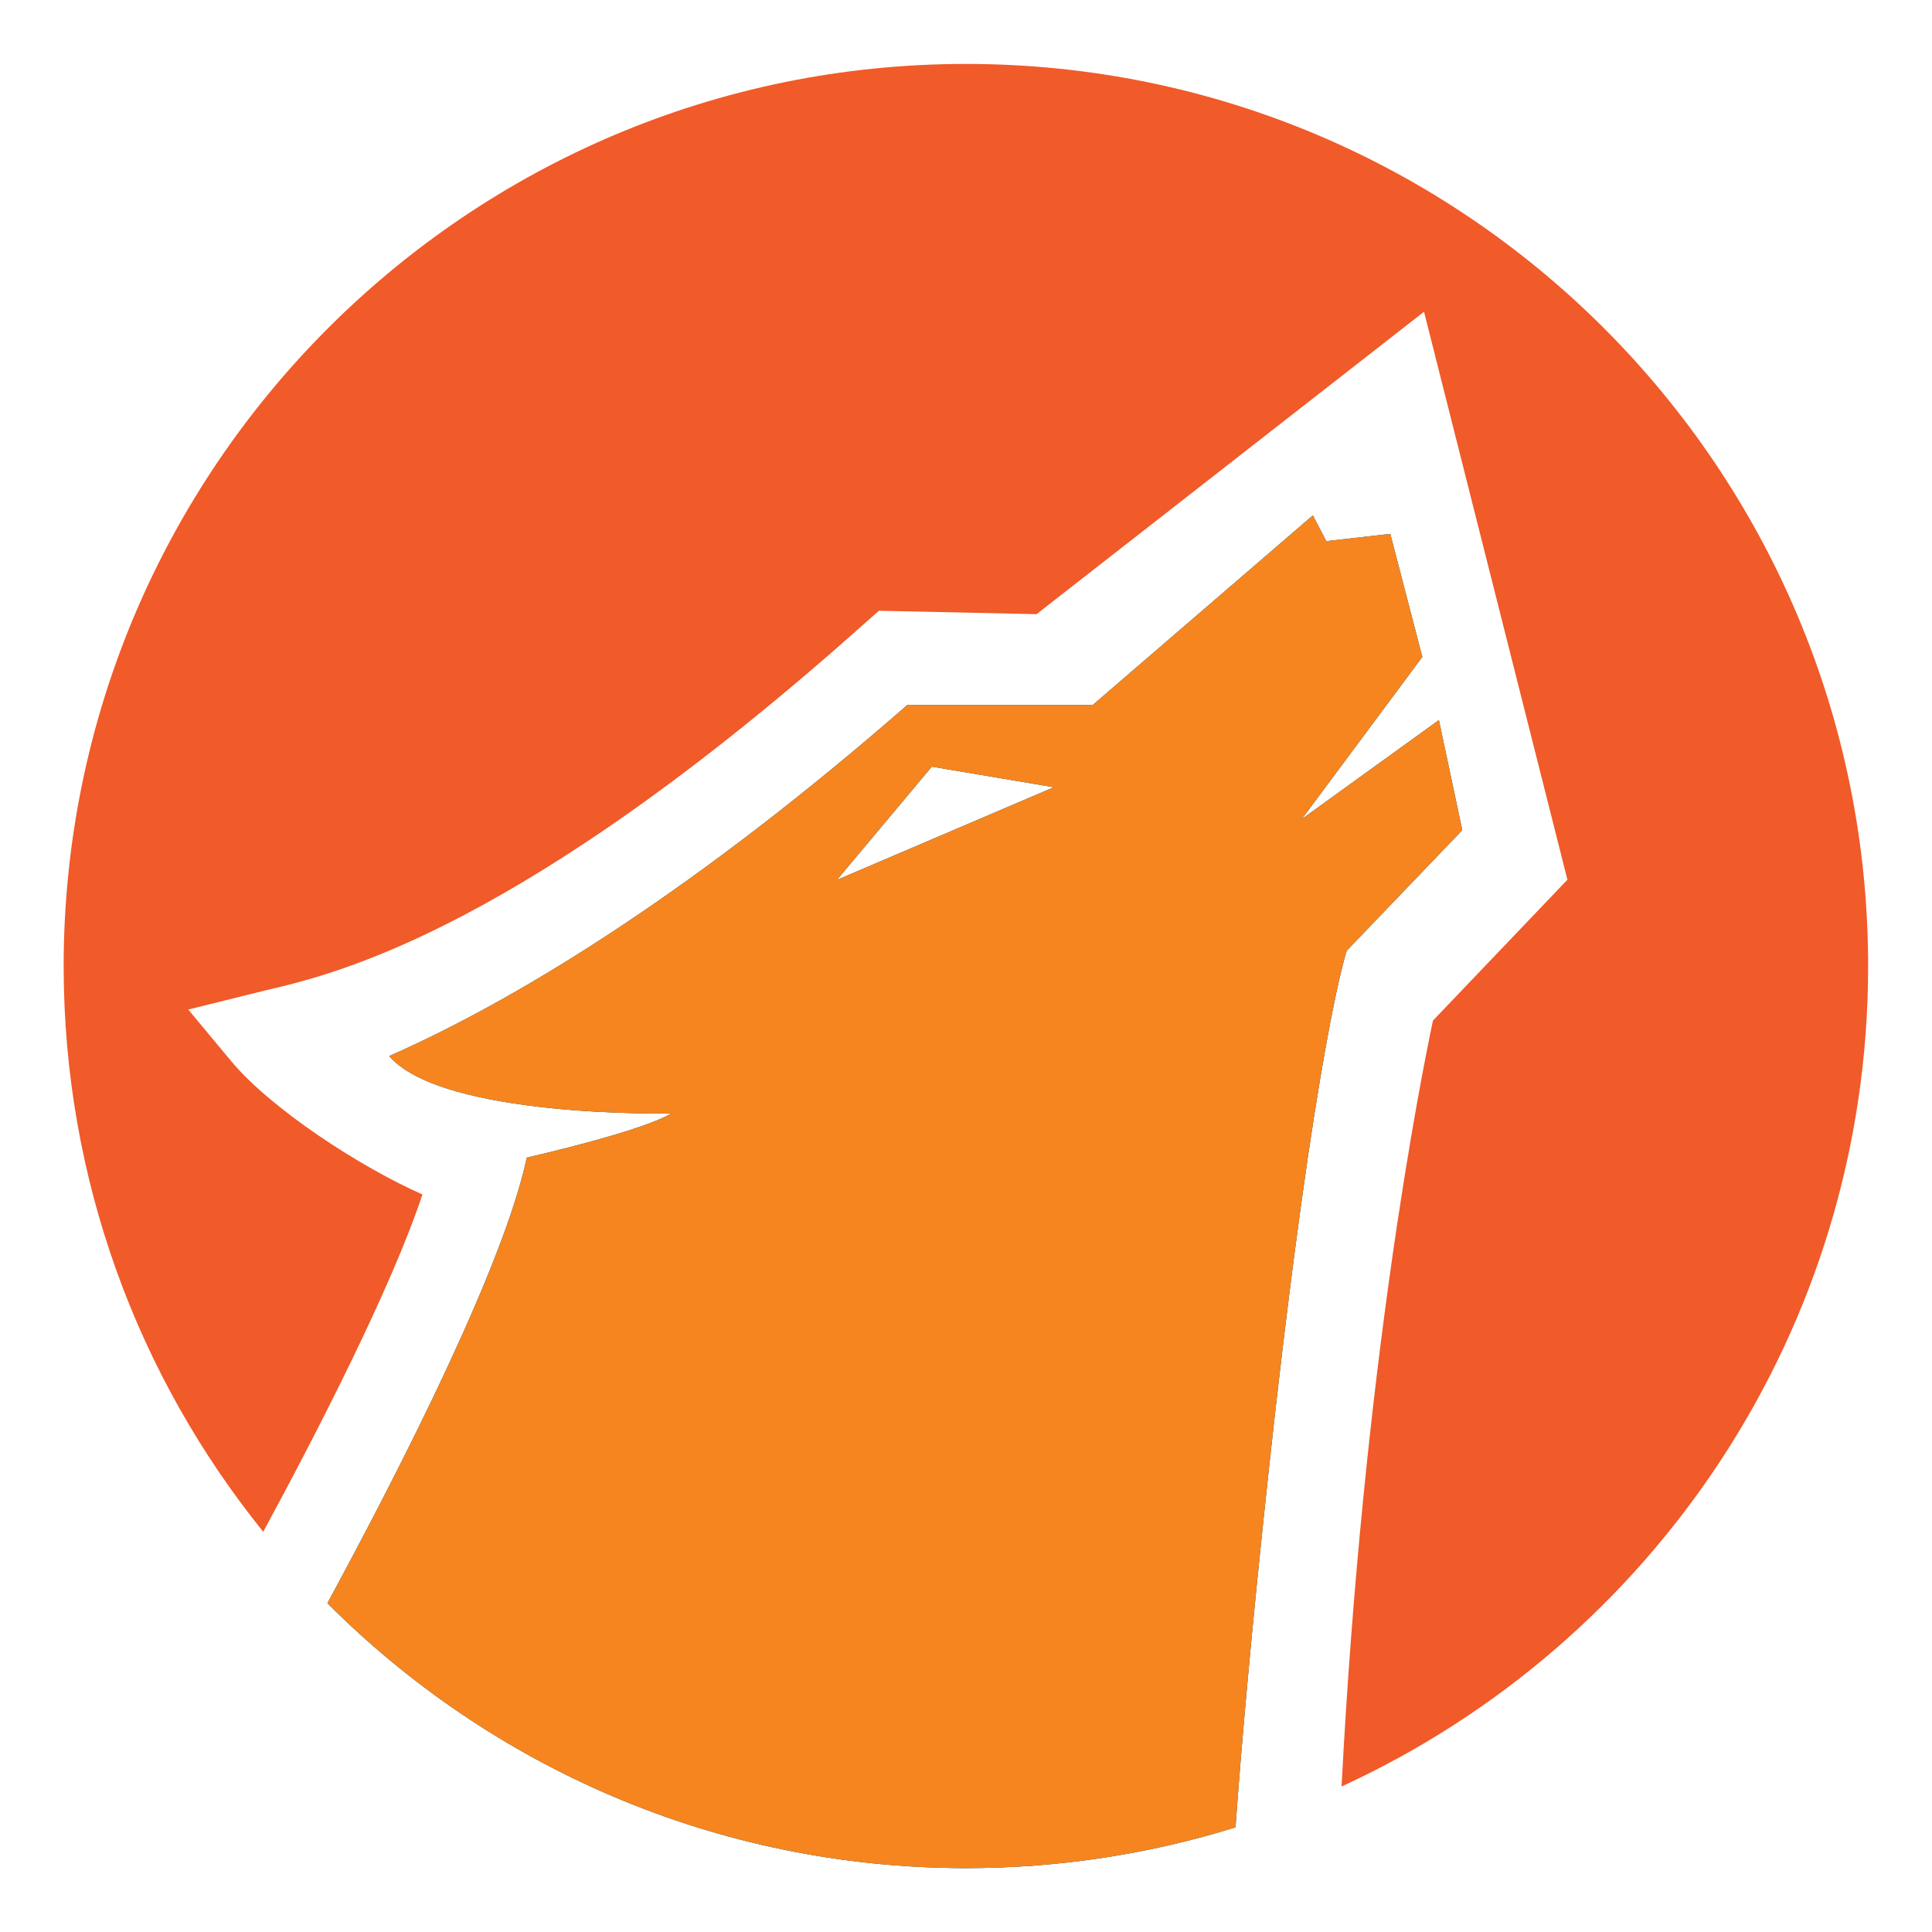
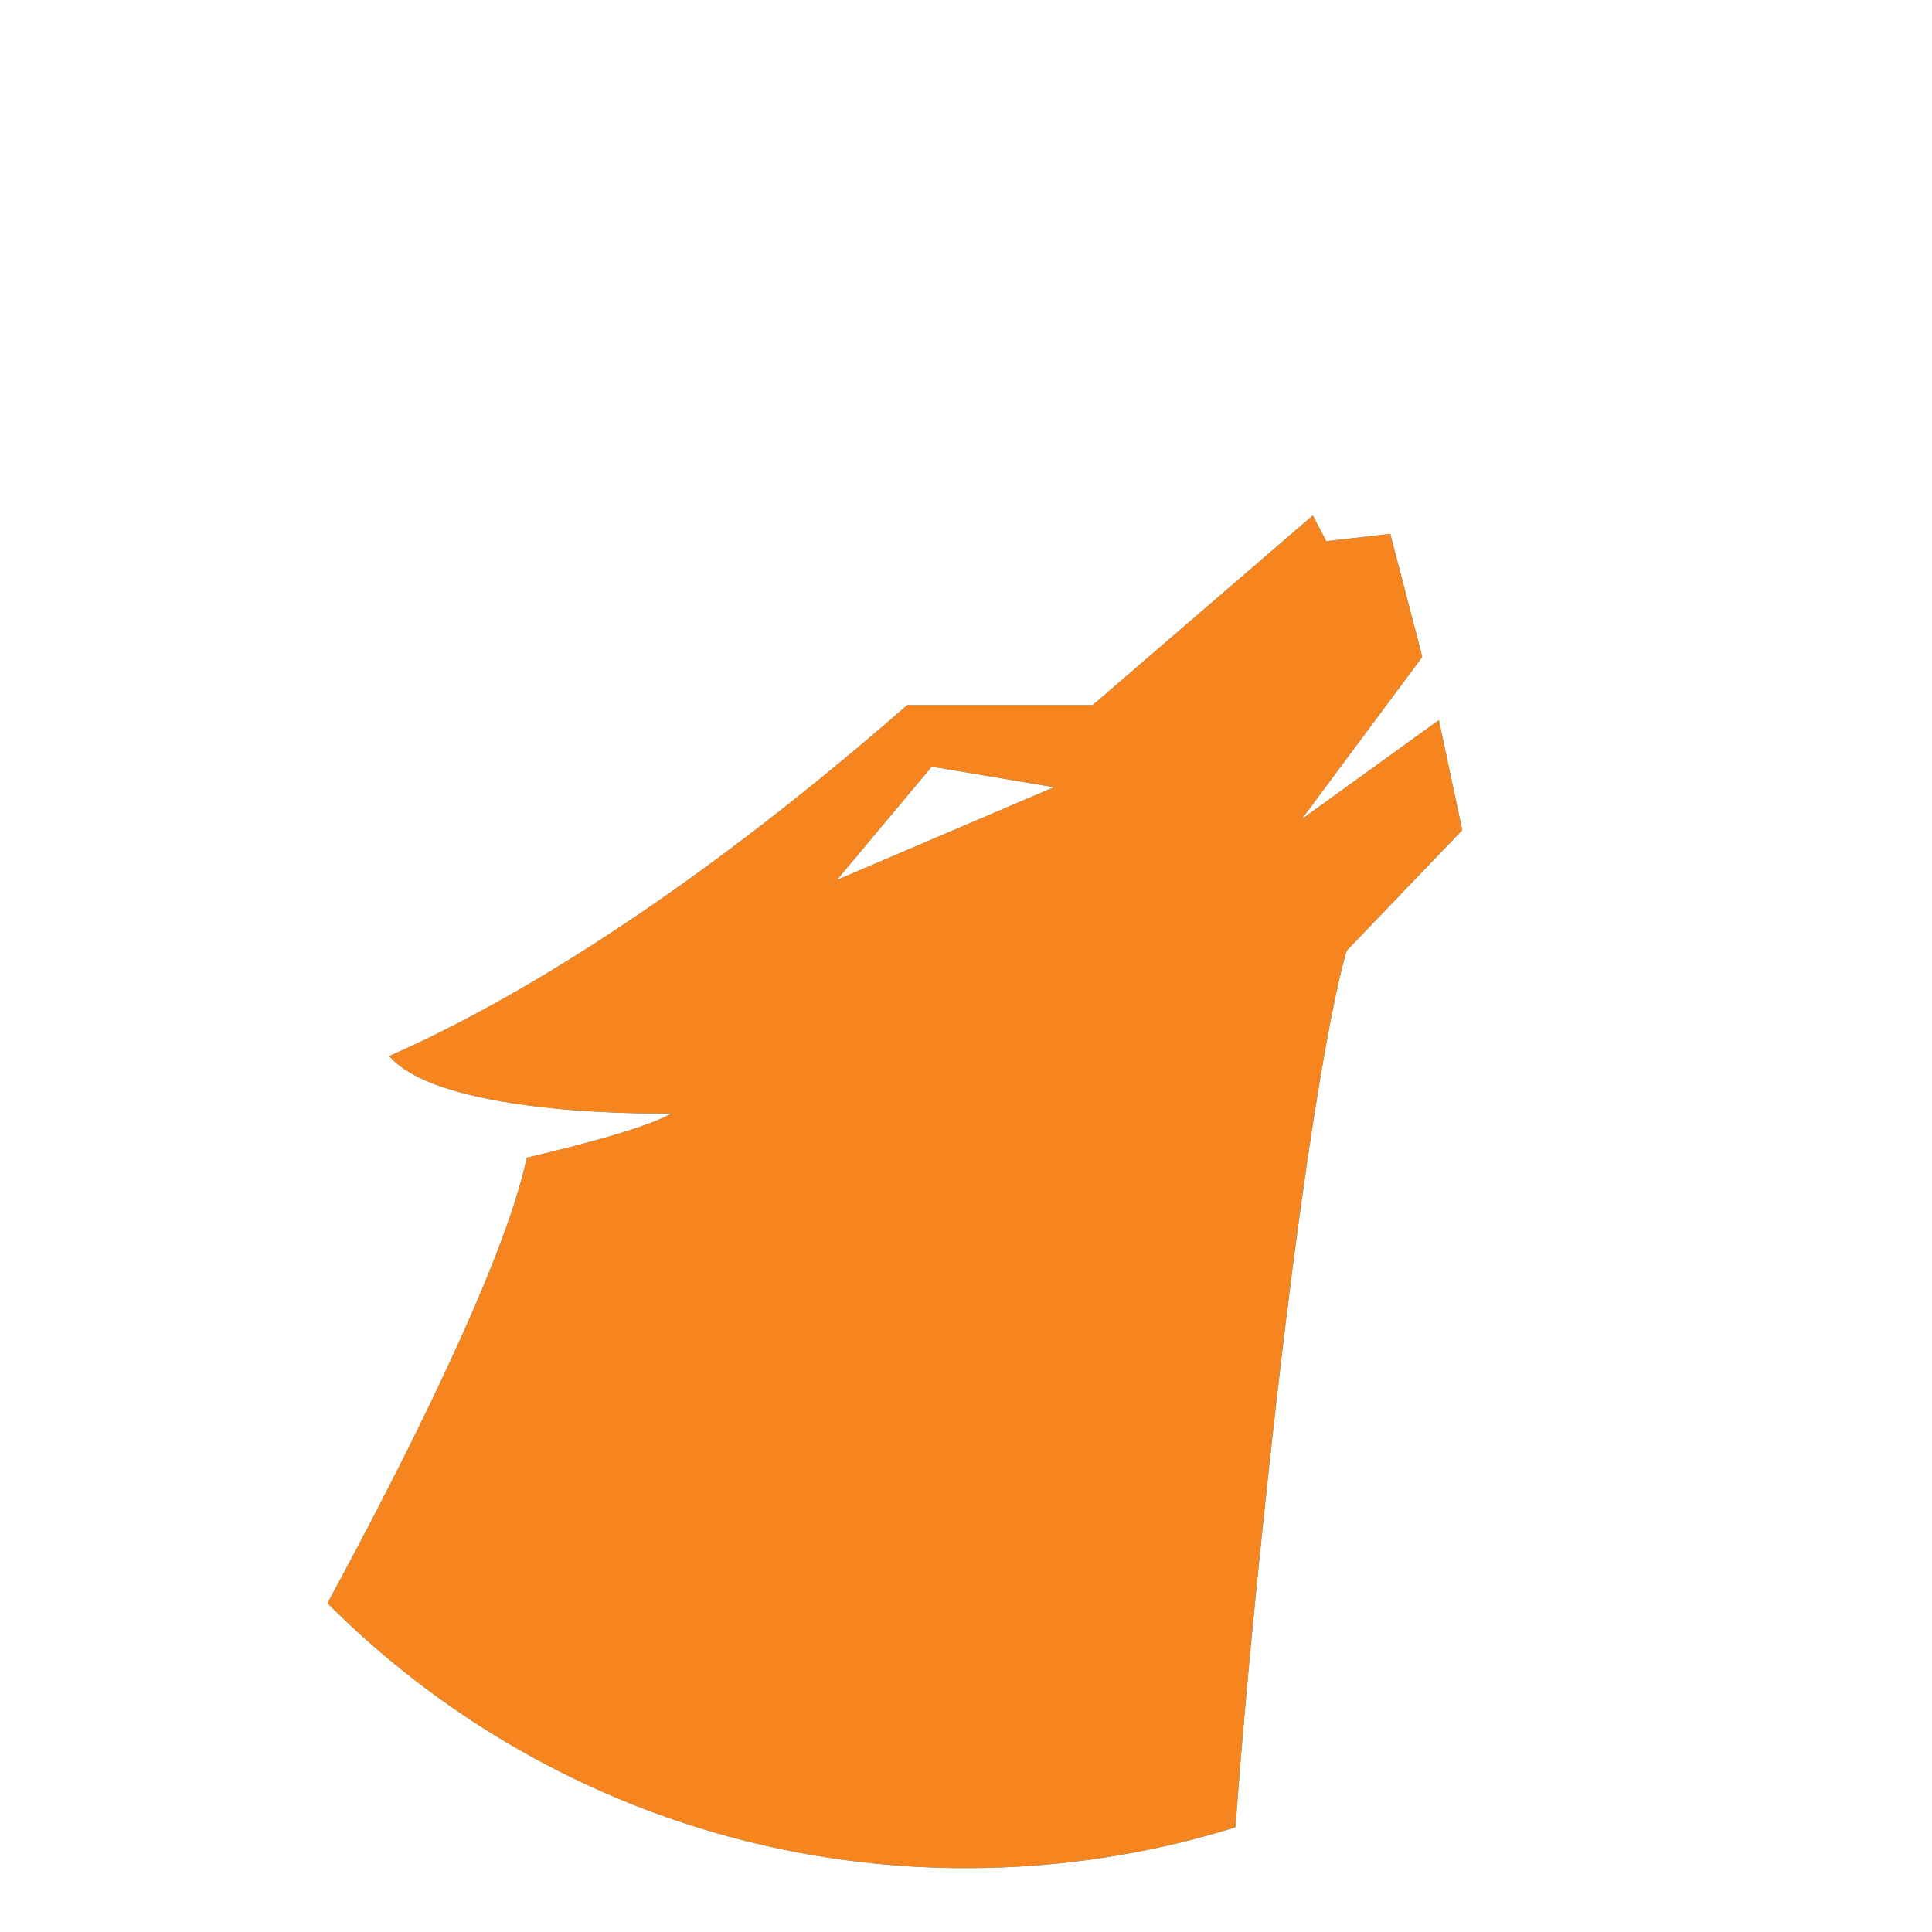
<svg xmlns="http://www.w3.org/2000/svg" id="Layer_1" viewBox="0 0 283.46 283.46">
  <defs>
    <style>
      .cls-1 {
        fill: #00aeef;
      }

      .cls-2 {
        fill: #606060;
      }

      .cls-3 {
        fill: #f15a29;
      }

      .cls-4 {
        fill: #f6851f;
      }
    </style>
  </defs>
  <path class="cls-1" d="M211.1,105.66l-20.12,14.53,17.7-23.81-4.7-18.05-9.39,1.07-1.97-3.78-32.31,27.83h-27.2c-30.06,26.24-55.82,42.58-76.01,51.5,7.93,9.13,41.36,8.41,41.36,8.41,0,0-2.64,2.16-21.17,6.49-3.3,15.56-17.98,44.57-29.25,65.37,23.97,24.01,57.09,38.87,93.71,38.87,13.76,0,27.05-2.1,39.52-5.99.85-11.84,2.34-29.04,5-53.51,6.75-61.81,11.32-75.11,11.32-75.11l16.95-17.68-3.43-16.15ZM122.81,129.08l13.9-16.6,17.92,3.02-31.81,13.59Z" />
-   <path class="cls-3" d="M274.09,141.73c0,53.44-31.66,99.47-77.26,120.38,3.21-61.61,11.56-103.6,13.41-112.37l19.73-20.67-21.04-83.33-56.85,44.37-23.12-.5-1.84,1.62c-50.6,45.25-77.8,51.65-88.05,54.05-.68.17-1.29.31-1.86.46l-9.59,2.38,6.31,7.58c5.79,6.95,18.81,15.47,28.05,19.55-4.59,13.83-15.73,35.42-23.36,49.49-18.31-22.7-29.28-51.58-29.28-83.02C9.38,68.63,68.63,9.38,141.73,9.38s132.36,59.25,132.36,132.36Z" />
-   <path class="cls-2" d="M211.1,105.66l-20.12,14.53,17.7-23.81-4.7-18.05-9.39,1.07-1.97-3.78-32.31,27.83h-27.2c-30.06,26.24-55.82,42.58-76.01,51.5,7.93,9.13,41.36,8.41,41.36,8.41,0,0-2.64,2.16-21.17,6.49-3.3,15.56-17.98,44.57-29.25,65.37,23.97,24.01,57.09,38.87,93.71,38.87,13.76,0,27.05-2.1,39.52-5.99.85-11.84,2.34-29.04,5-53.51,6.75-61.81,11.32-75.11,11.32-75.11l16.95-17.68-3.43-16.15ZM122.81,129.08l13.9-16.6,17.92,3.02-31.81,13.59Z" />
  <path class="cls-4" d="M211.1,105.66l-20.12,14.53,17.7-23.81-4.7-18.05-9.39,1.07-1.97-3.78-32.31,27.83h-27.2c-30.06,26.24-55.82,42.58-76.01,51.5,7.93,9.13,41.36,8.41,41.36,8.41,0,0-2.64,2.16-21.17,6.49-3.3,15.56-17.98,44.57-29.25,65.37,23.97,24.01,57.09,38.87,93.71,38.87,13.76,0,27.05-2.1,39.52-5.99.85-11.84,2.34-29.04,5-53.51,6.75-61.81,11.32-75.11,11.32-75.11l16.95-17.68-3.43-16.15ZM122.81,129.08l13.9-16.6,17.92,3.02-31.81,13.59Z" />
</svg>